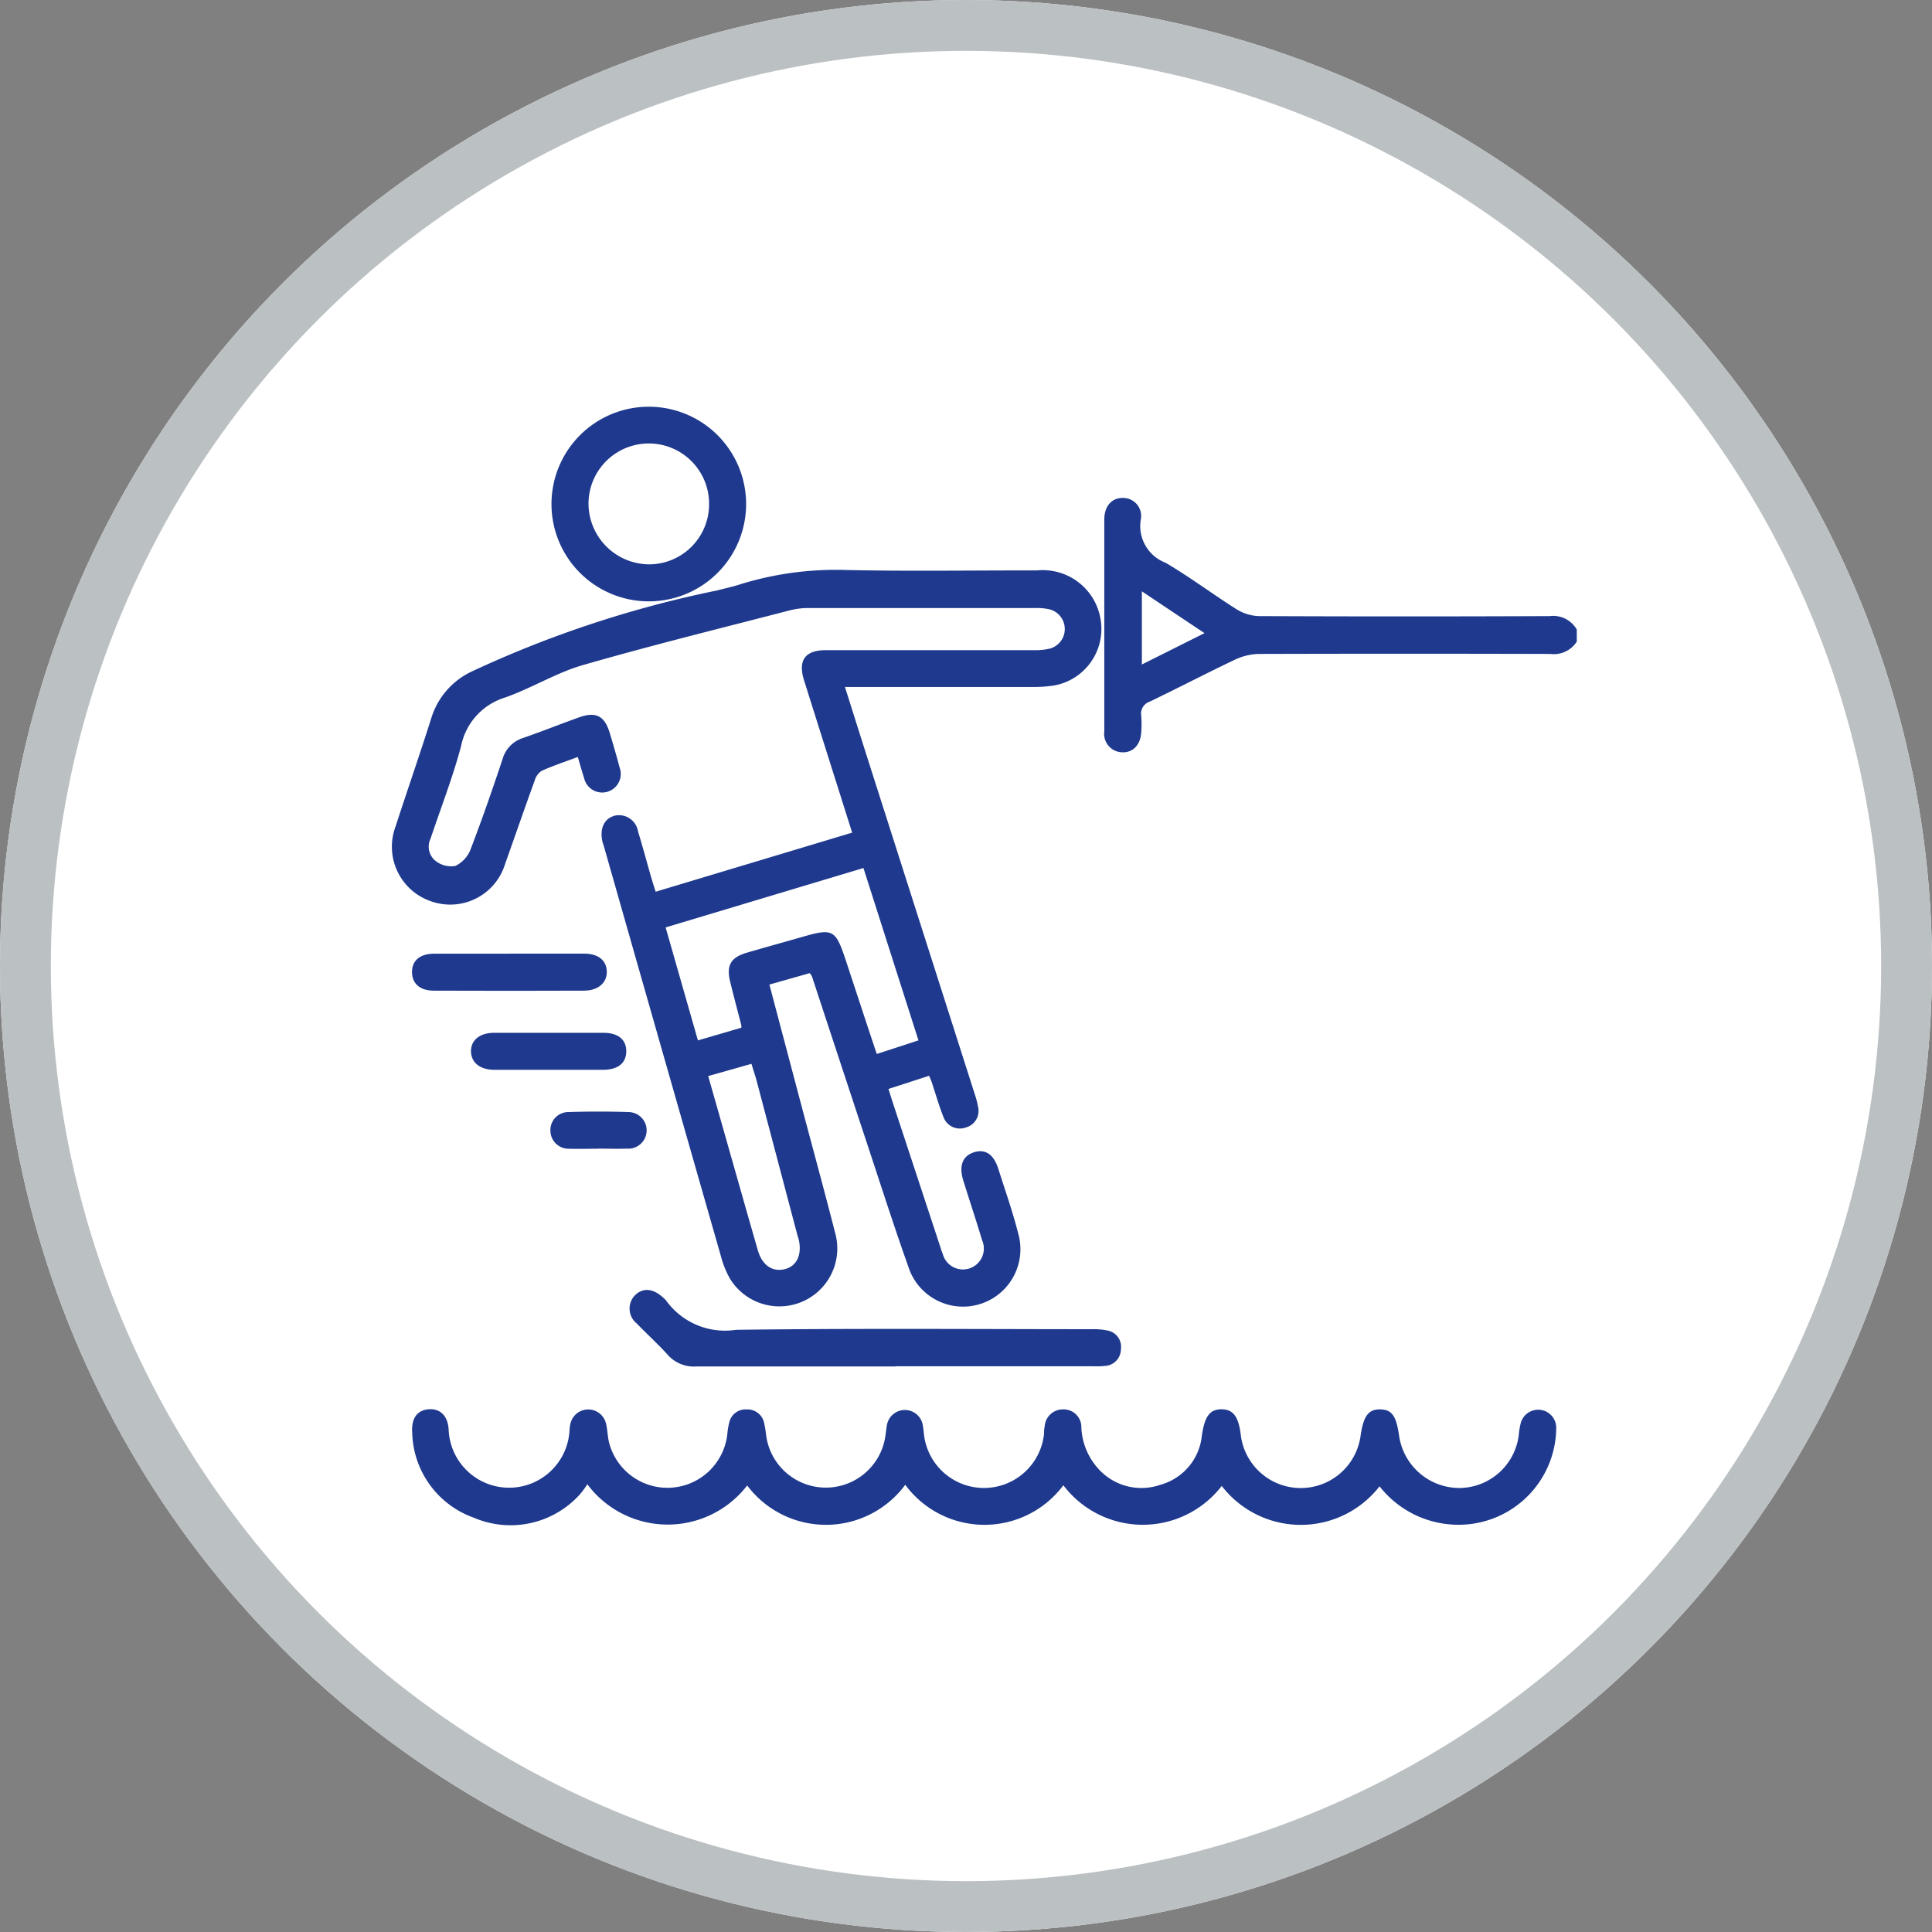
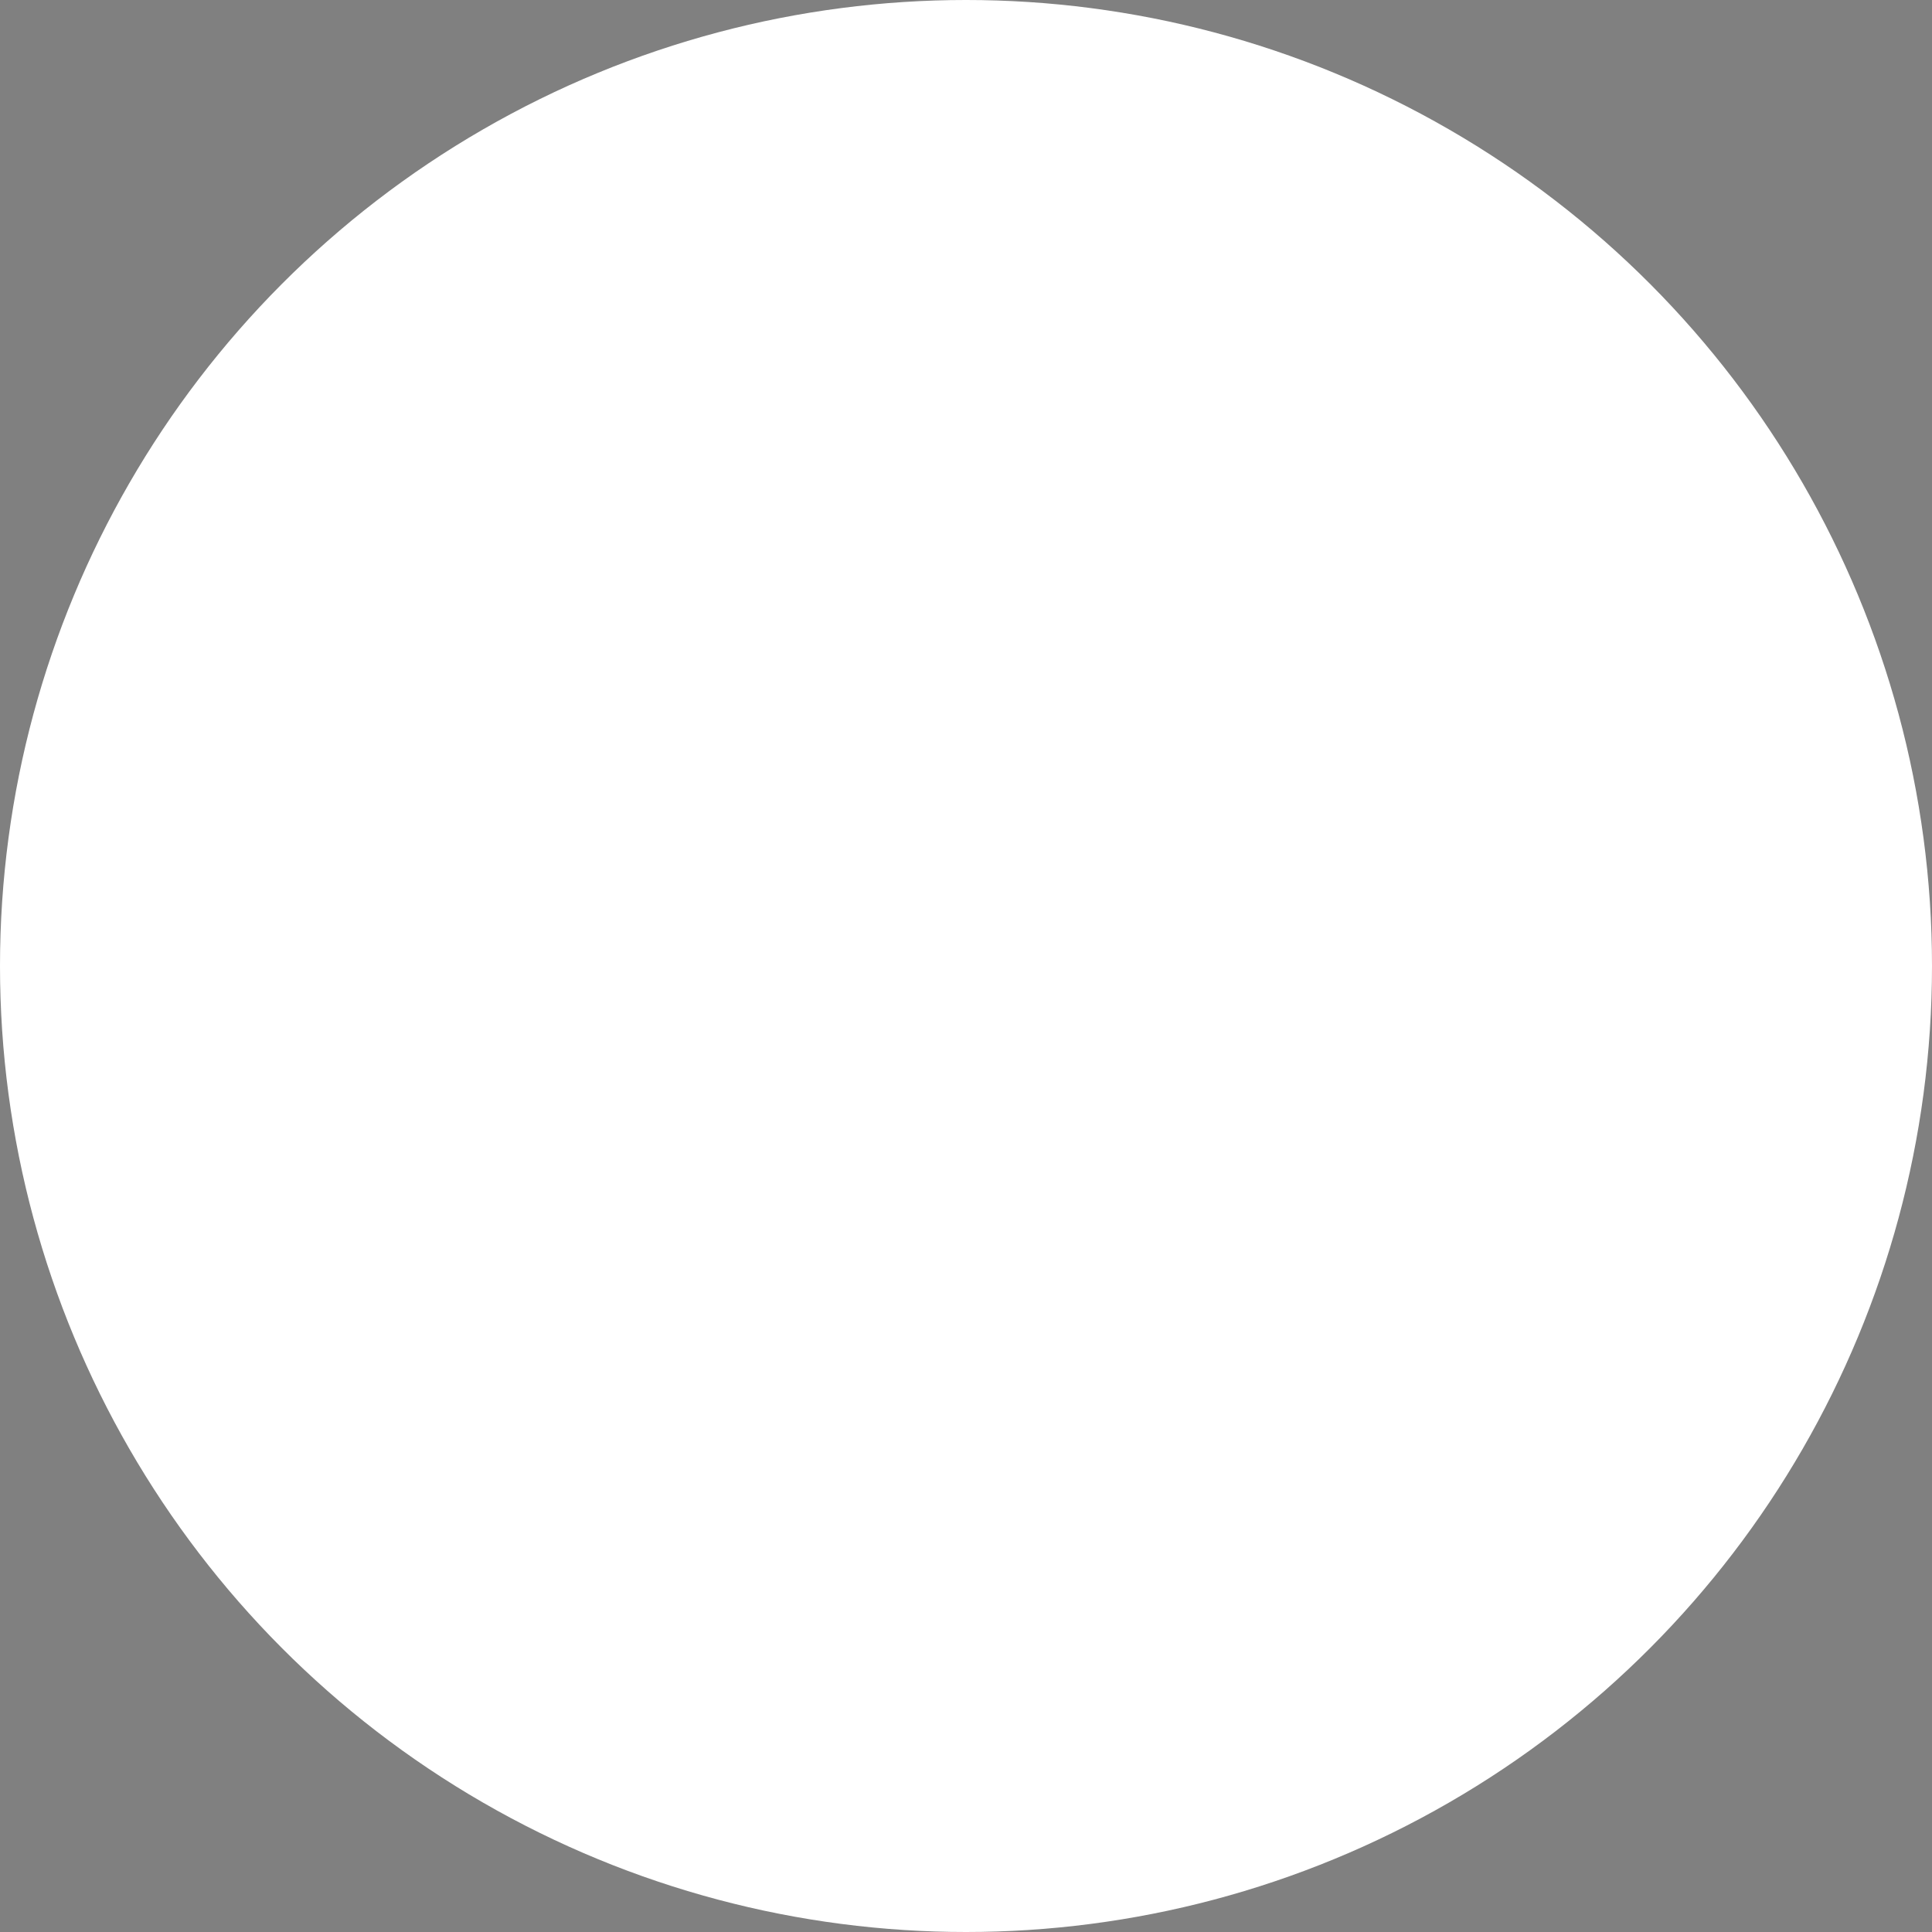
<svg xmlns="http://www.w3.org/2000/svg" width="38" height="38" viewBox="0 0 38 38">
  <rect x="0" y="0" width="38" height="38" fill="#808080" stroke="none" />
  <defs>
    <clipPath id="clip-path">
-       <rect id="Rectangle_151717" data-name="Rectangle 151717" width="23.304" height="22" fill="#1e398d" stroke="rgba(0,0,0,0)" stroke-width="1" />
-     </clipPath>
+       </clipPath>
  </defs>
  <g id="Group_198874" data-name="Group 198874" transform="translate(-757 -2522)">
    <g id="Ellipse_275" data-name="Ellipse 275" transform="translate(757 2522)" fill="#fff" stroke="#bbc0c3" stroke-width="1">
      <circle cx="19" cy="19" r="19" stroke="none" />
-       <circle cx="19" cy="19" r="18.5" fill="none" />
    </g>
    <g id="Group_189484" data-name="Group 189484" transform="translate(764.713 2530)">
      <g id="Group_189483" data-name="Group 189483" transform="translate(0 0)" clip-path="url(#clip-path)">
        <path id="Path_185768" data-name="Path 185768" d="M28.1,5.234a.535.535,0,0,1-.521.244q-2.867-.008-5.733,0a1.157,1.157,0,0,0-.474.115c-.561.266-1.111.553-1.671.823a.247.247,0,0,0-.168.279,2.159,2.159,0,0,1,0,.318c-.013.25-.159.407-.371.4a.364.364,0,0,1-.356-.413c0-.971,0-1.942,0-2.912,0-.417,0-.834,0-1.251,0-.267.149-.432.368-.427a.354.354,0,0,1,.351.418.771.771,0,0,0,.483.855c.483.283.933.623,1.407.921a.883.883,0,0,0,.439.13q2.856.012,5.711,0a.536.536,0,0,1,.534.264Zm-8.555-.988V5.686l1.232-.617-1.232-.822" transform="translate(-4.799 -0.616)" fill="#1e398d" stroke="rgba(0,0,0,0)" stroke-width="1" />
-         <path id="Path_185769" data-name="Path 185769" d="M3.656,7.988c-.249.093-.486.172-.713.273a.334.334,0,0,0-.137.186c-.2.548-.389,1.1-.585,1.649a1.128,1.128,0,0,1-1.454.733,1.133,1.133,0,0,1-.7-1.471C.3,8.639.55,7.924.778,7.2a1.5,1.5,0,0,1,.806-.9,21.619,21.619,0,0,1,4.8-1.584c.154-.04.311-.073.461-.122a6.34,6.34,0,0,1,2.1-.281c1.245.026,2.489.005,3.734.008a1.152,1.152,0,0,1,1.257.974,1.13,1.13,0,0,1-.912,1.288,2.658,2.658,0,0,1-.407.03q-1.718,0-3.438,0H8.906c.179.566.349,1.106.521,1.645q1.016,3.182,2.032,6.363a1.691,1.691,0,0,1,.063.241.337.337,0,0,1-.232.413.344.344,0,0,1-.448-.208c-.089-.225-.155-.459-.232-.689-.011-.034-.028-.067-.048-.118l-.8.259c.038.121.071.227.106.333q.455,1.381.91,2.763c.016.05.031.1.052.15a.411.411,0,1,0,.774-.27c-.118-.392-.247-.78-.369-1.17-.092-.293-.016-.489.209-.56s.389.042.479.327c.142.447.3.891.41,1.347a1.129,1.129,0,0,1-2.155.647c-.3-.84-.572-1.693-.853-2.541q-.535-1.618-1.067-3.237a.461.461,0,0,0-.043-.067l-.795.225c.22.832.435,1.644.65,2.455s.434,1.61.64,2.417a1.139,1.139,0,0,1-2.073.9,1.853,1.853,0,0,1-.168-.42Q5.314,13.783,4.163,9.74c-.009-.029-.02-.057-.027-.086-.058-.262.037-.457.247-.511a.379.379,0,0,1,.453.311c.092.3.172.6.258.9.025.086.053.173.089.286L9.048,9.478,8.4,7.429c-.1-.317-.2-.634-.3-.953-.12-.388.022-.586.428-.587,1.366,0,2.732,0,4.1,0a1.232,1.232,0,0,0,.314-.032.4.4,0,0,0-.011-.771,1.133,1.133,0,0,0-.27-.026q-2.242,0-4.485,0a1.461,1.461,0,0,0-.359.047c-1.356.352-2.718.687-4.064,1.075-.527.152-1.008.454-1.528.637a1.258,1.258,0,0,0-.871.965C1.189,8.4.957,8.993.754,9.6a.358.358,0,0,0,.1.434.5.5,0,0,0,.387.1.6.6,0,0,0,.3-.323c.226-.587.431-1.181.63-1.777a.609.609,0,0,1,.407-.419c.365-.126.723-.27,1.086-.4.342-.125.513-.039.617.305.067.225.134.451.193.678a.365.365,0,1,1-.7.2c-.043-.127-.077-.258-.12-.4M9.53,13.832l.822-.268L9.27,10.174,5.379,11.342l.635,2.222.854-.249a.456.456,0,0,0,0-.049c-.074-.285-.15-.571-.22-.857-.077-.317.01-.474.32-.567.363-.107.728-.206,1.092-.311.612-.177.661-.15.863.46s.4,1.218.609,1.841m-3.316.434c.154.541.3,1.049.443,1.558.179.626.355,1.252.536,1.876.086.293.292.427.538.361.226-.061.329-.282.266-.572-.006-.029-.018-.057-.026-.086q-.4-1.515-.8-3.029c-.03-.113-.068-.224-.106-.349l-.851.241" transform="translate(0 -1.101)" fill="#1e398d" stroke="rgba(0,0,0,0)" stroke-width="1" />
        <path id="Path_185770" data-name="Path 185770" d="M19.561,27.98a1.961,1.961,0,0,1-3.11,0,1.959,1.959,0,0,1-3.115-.013,1.936,1.936,0,0,1-3.11-.009,1.938,1.938,0,0,1-3.109.013,1.972,1.972,0,0,1-3.144-.024,1.617,1.617,0,0,1-.147.2,1.835,1.835,0,0,1-2.089.457A1.821,1.821,0,0,1,.529,26.936c-.021-.28.093-.442.316-.463s.381.117.4.393a1.19,1.19,0,0,0,2.37.108c.01-.068.007-.137.022-.2a.359.359,0,0,1,.706-.008c.028.118.028.241.057.358a1.185,1.185,0,0,0,2.328-.178,1.324,1.324,0,0,1,.039-.223.328.328,0,0,1,.342-.247.333.333,0,0,1,.343.274,2.051,2.051,0,0,1,.034.2,1.184,1.184,0,0,0,2.352.032c.01-.068.016-.136.028-.2a.358.358,0,0,1,.7-.023,1.675,1.675,0,0,1,.027.2,1.188,1.188,0,0,0,2.363-.005c0-.045,0-.092.012-.136a.358.358,0,0,1,.358-.343.348.348,0,0,1,.364.356,1.286,1.286,0,0,0,.328.805,1.137,1.137,0,0,0,1.226.322,1.118,1.118,0,0,0,.816-.967c.055-.377.156-.52.388-.518s.337.146.38.524a1.188,1.188,0,0,0,2.355-.011c.057-.385.156-.516.387-.511s.312.13.368.508a1.2,1.2,0,0,0,1.194,1.038,1.185,1.185,0,0,0,1.166-1.089,1.449,1.449,0,0,1,.032-.179.355.355,0,0,1,.7.078,1.92,1.92,0,0,1-1.655,1.895,1.972,1.972,0,0,1-1.824-.743" transform="translate(-0.134 -6.754)" fill="#1e398d" stroke="rgba(0,0,0,0)" stroke-width="1" />
        <path id="Path_185771" data-name="Path 185771" d="M11.5,24.829c-1.3,0-2.611,0-3.916,0a.688.688,0,0,1-.563-.229c-.193-.214-.408-.407-.608-.615a.376.376,0,0,1-.047-.546c.156-.164.361-.152.563.034a.368.368,0,0,1,.063.064,1.428,1.428,0,0,0,1.37.571c2.337-.031,4.674-.013,7.011-.012a1.278,1.278,0,0,1,.293.025.325.325,0,0,1,.268.367.331.331,0,0,1-.315.33,1.646,1.646,0,0,1-.227.007H11.5" transform="translate(-1.6 -5.952)" fill="#1e398d" stroke="rgba(0,0,0,0)" stroke-width="1" />
-         <path id="Path_185772" data-name="Path 185772" d="M8.035,1.917A1.914,1.914,0,1,1,6.092,0,1.914,1.914,0,0,1,8.035,1.917m-.728,0A1.186,1.186,0,0,0,4.935,1.9,1.2,1.2,0,0,0,6.124,3.1,1.182,1.182,0,0,0,7.307,1.921" transform="translate(-1.073 0)" fill="#1e398d" stroke="rgba(0,0,0,0)" stroke-width="1" />
-         <path id="Path_185773" data-name="Path 185773" d="M2.431,14.441c.493,0,.986,0,1.479,0,.279,0,.438.131.446.349s-.166.378-.445.379q-1.478.006-2.958,0c-.275,0-.428-.142-.428-.366s.151-.358.428-.361c.492,0,.985,0,1.479,0" transform="translate(-0.134 -3.684)" fill="#1e398d" stroke="rgba(0,0,0,0)" stroke-width="1" />
        <path id="Path_185774" data-name="Path 185774" d="M3.612,17.259c-.356,0-.711,0-1.067,0-.285,0-.458-.14-.463-.36s.169-.367.451-.368q1.079,0,2.158,0c.288,0,.448.137.445.368s-.165.358-.456.36c-.356,0-.711,0-1.067,0" transform="translate(-0.531 -4.217)" fill="#1e398d" stroke="rgba(0,0,0,0)" stroke-width="1" />
        <path id="Path_185775" data-name="Path 185775" d="M5.117,19.342c-.189,0-.379.006-.568,0a.357.357,0,0,1-.37-.352.353.353,0,0,1,.355-.369c.393-.013.788-.013,1.181,0a.36.36,0,1,1-.03.719c-.189.007-.379,0-.568,0" transform="translate(-1.066 -4.748)" fill="#1e398d" stroke="rgba(0,0,0,0)" stroke-width="1" />
      </g>
    </g>
  </g>
</svg>